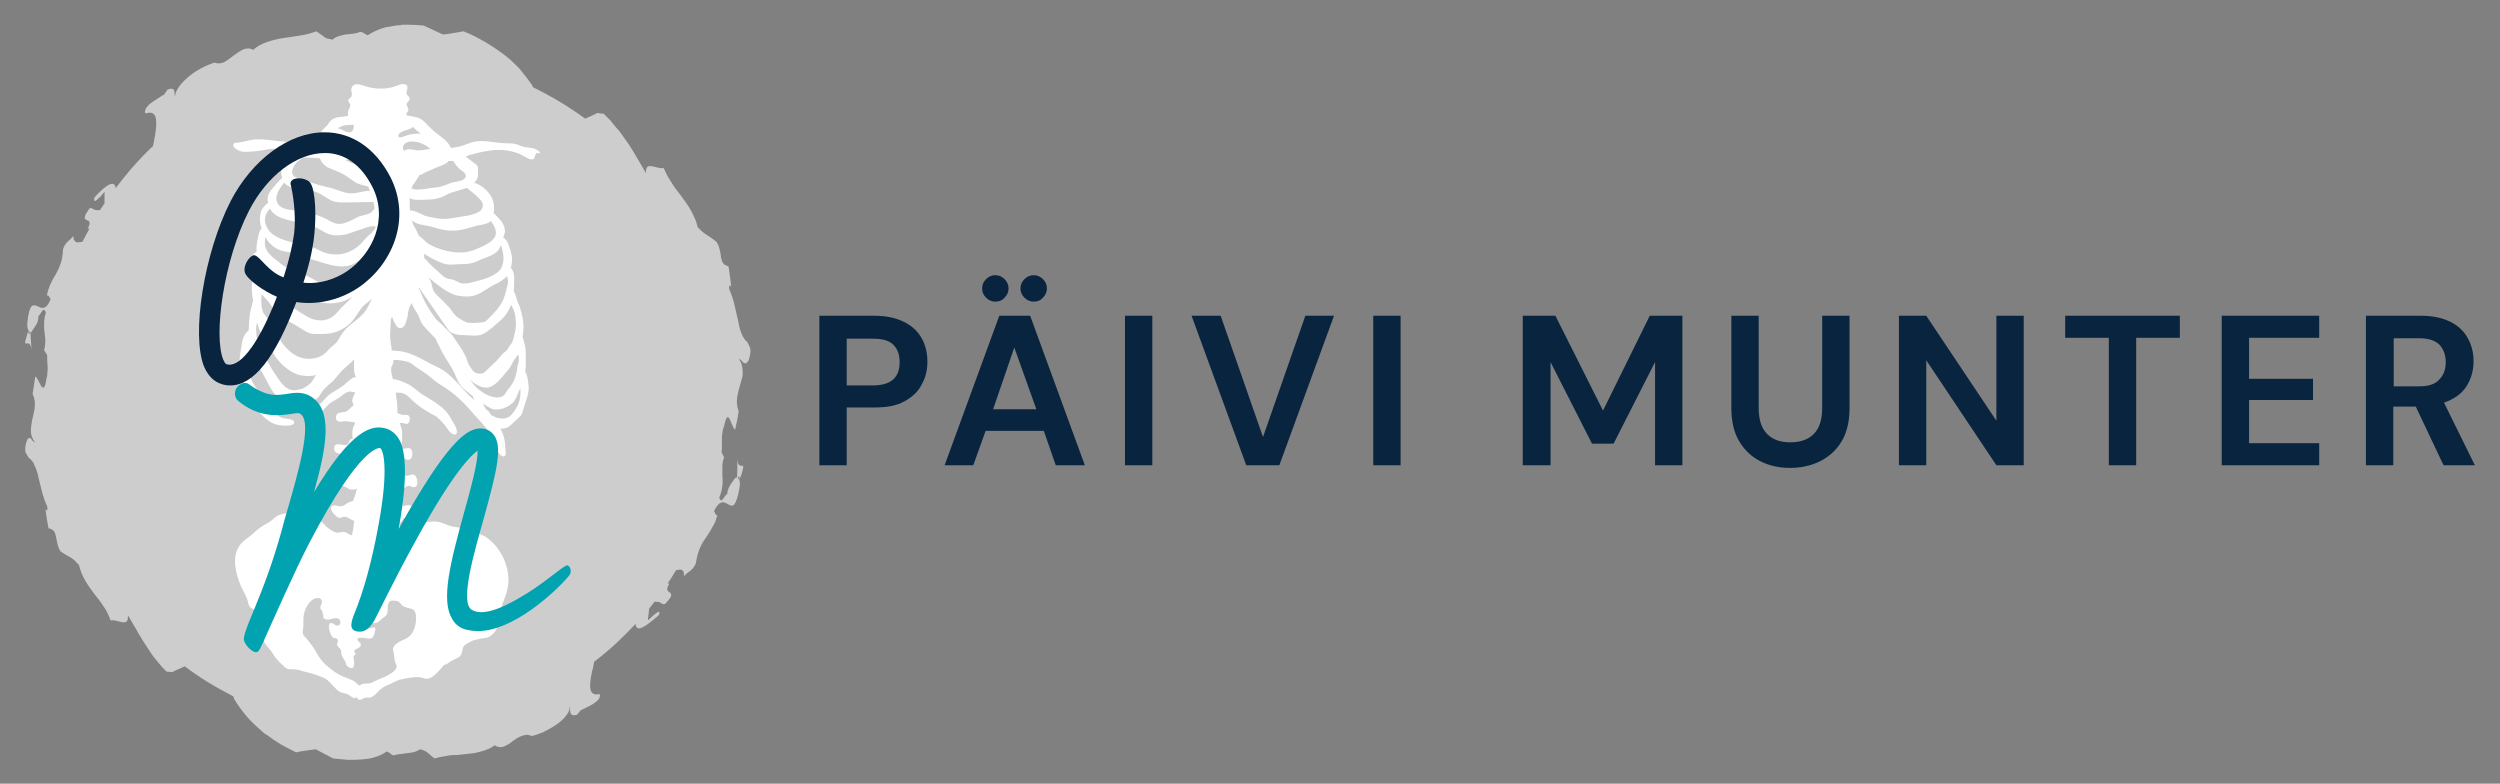
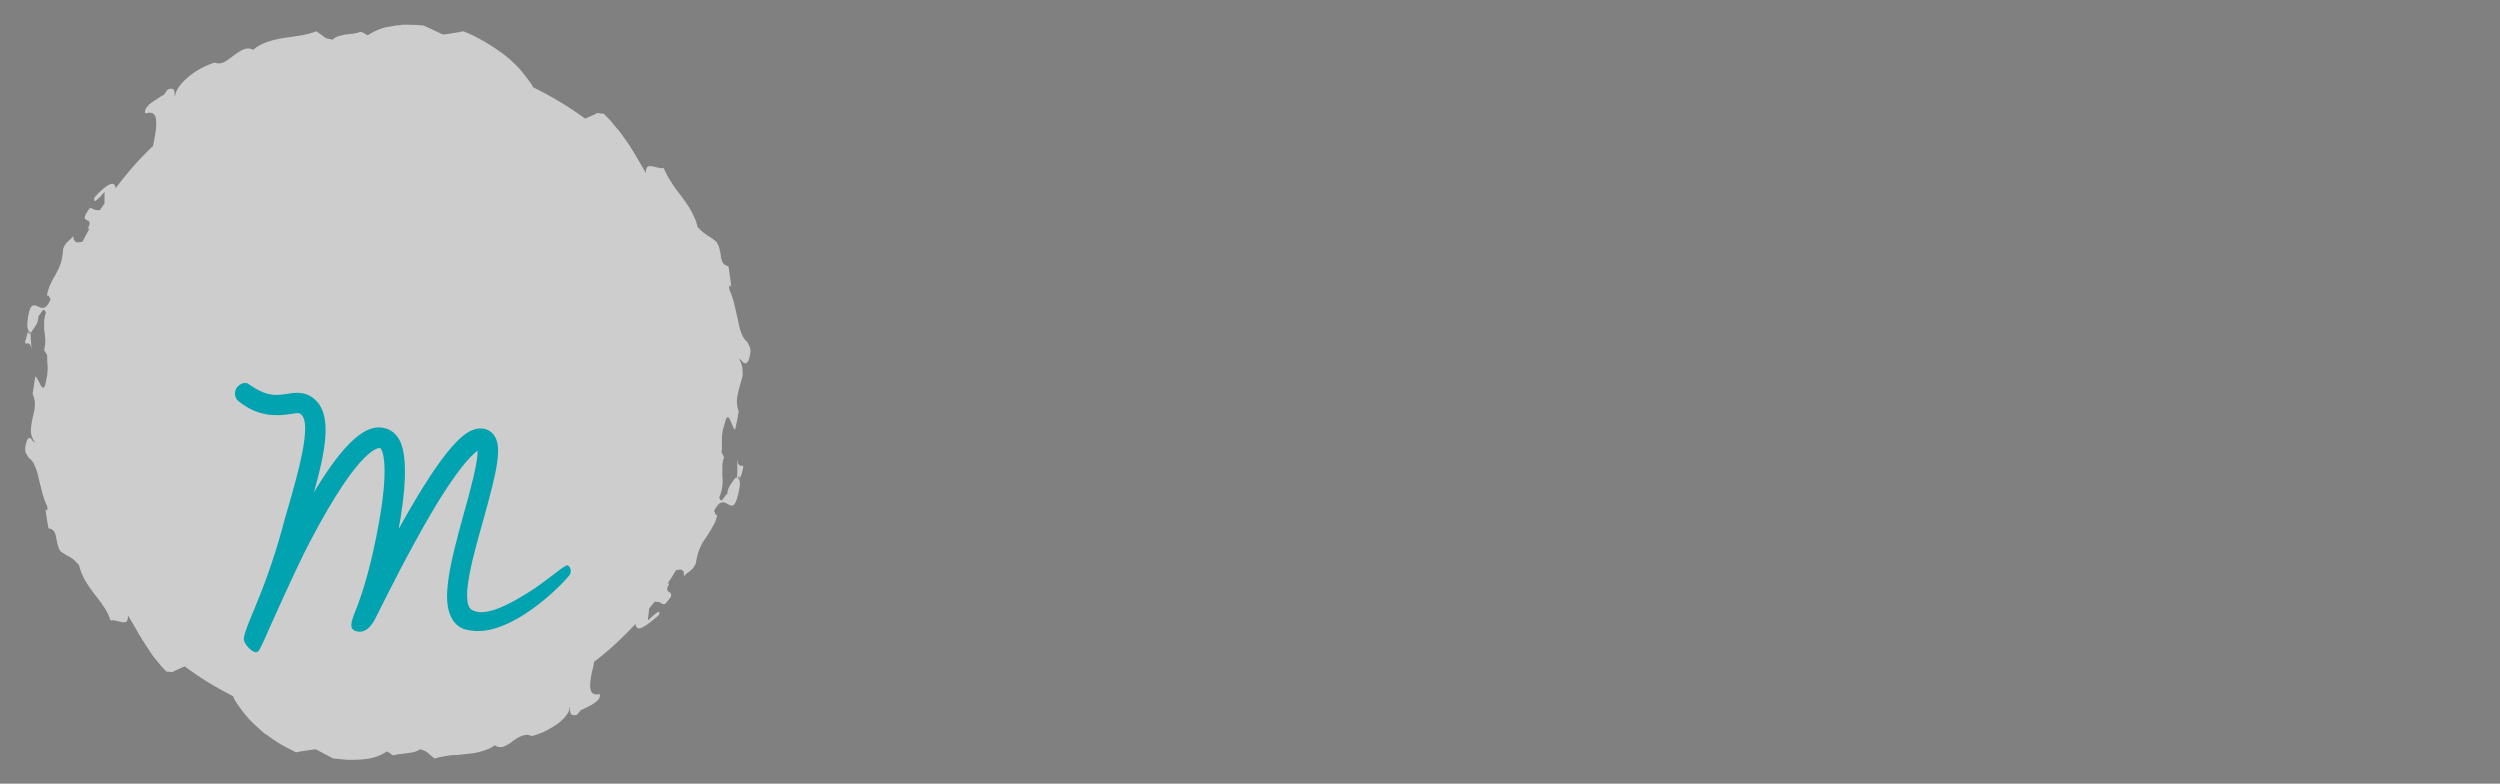
<svg xmlns="http://www.w3.org/2000/svg" version="1.1" id="Layer_1" x="0px" y="0px" viewBox="0 0 566.9 177.7" style="enable-background:new 0 0 566.9 177.7;" xml:space="preserve">
  <rect x="0" y="0" width="566.9" height="177.7" fill="#808080" stroke="none" />
  <style type="text/css">
	.st0{fill:#CDCDCD;}
	.st1{fill:#FFFFFF;}
	.st2{fill:#00A3AF;}
	.st3{fill:#09243E;}
</style>
  <g>
    <path class="st0" d="M169.7,81.8c0.2-0.4,0.3-0.9,0.4-1.4c0.1-0.5,0.1-1,0-1.5l-0.6-1.3c-1.2-0.9-1.8-2.9-2.2-5.2   c-0.3-1.1-0.5-2.3-0.8-3.5c-0.3-1.2-0.7-2.3-1.1-3.2c-0.2-0.9,0.1-1.3,0.4-0.6c-0.1-1.5-0.4-3.1-0.6-4.7c-1.2-0.3-1.5-1-1.7-2   c-0.1-0.5-0.1-1.1-0.3-1.7c-0.1-0.6-0.3-1.2-0.7-1.8c-1.5-1.4-2.6-1.5-4.3-3.4c-0.2-0.8-0.4-1.5-0.7-2.1c-0.3-0.7-0.6-1.3-0.9-1.8   c-0.6-1.1-1.4-2.1-2.1-3.1c-0.7-1-1.5-1.9-2.1-2.9c-0.3-0.5-0.7-1.1-1-1.6c-0.3-0.6-0.6-1.2-0.9-1.9c-0.4,0.1-0.9,0-1.4-0.1   c-0.5-0.1-1-0.3-1.4-0.3c-0.8-0.1-1.3,0.1-1.2,1.6c-0.7-1.2-1.4-2.4-2.1-3.6c-0.7-1.2-1.4-2.4-2.2-3.5l-1.2-1.7   c-0.4-0.6-0.8-1.1-1.3-1.6c-0.4-0.5-0.9-1.1-1.3-1.6c-0.5-0.5-1-1-1.5-1.5c-0.5,0-0.9-0.1-1.4-0.2c-0.7,0.4-1.7,0.8-2.8,1.3   c-3.7-2.7-7.7-5.1-11.8-7.1c-0.1-0.2-0.2-0.4-0.3-0.6c-0.8-1.1-1.7-2.3-2.7-3.5c-0.5-0.6-1.1-1.1-1.7-1.7c-0.3-0.3-0.6-0.6-0.9-0.8   c-0.3-0.3-0.6-0.5-1-0.8c-0.7-0.5-1.3-1-2.1-1.5c-0.7-0.5-1.5-0.9-2.2-1.4c-0.8-0.4-1.6-0.9-2.4-1.3c-0.8-0.4-1.7-0.8-2.5-1.1   c-0.7,0.1-1.5,0.3-2.3,0.4c-0.8,0.1-1.6,0.3-2.4,0.3c-1.4-0.7-2.9-1.3-4.3-2c-1.1-0.1-2.3-0.2-3.5-0.2c-0.3,0-0.6,0-0.9,0   c-0.3,0-0.6,0-0.9,0.1c-0.6,0-1.2,0.1-1.7,0.2c-0.6,0.1-1.1,0.2-1.7,0.3c-0.5,0.1-1,0.3-1.5,0.5c-1,0.4-1.8,0.8-2.5,1.3   c-0.8-0.3-0.8-0.6-1.7-0.8c-0.8,0.4-2,0.5-3.2,0.6c-1.2,0.2-2.4,0.5-3.1,1.2c-0.5-0.1-0.9-0.2-1.3-0.3c-0.3-0.1-0.6-0.3-0.8-0.5   c-0.5-0.3-0.9-0.7-1.6-1.1c-2.2,0.9-4.7,1.1-7.3,1.5c-1.3,0.2-2.6,0.5-3.8,0.9c-1.2,0.4-2.3,1-3.2,1.8c-0.7-0.4-1.5-0.4-2.2-0.1   c-0.7,0.3-1.4,0.8-2.1,1.3c-0.7,0.5-1.4,1.1-2.1,1.5c-0.7,0.4-1.5,0.5-2.4,0.2c-2.4,0.8-4.7,2.1-6.3,3.6c-1.6,1.4-2.6,3-2.6,4.1   c-0.3-0.4,0.4-2.4-1.7-1.6c-0.2,0.4-0.8,1-0.7,1.1c-0.2,0.1-1.1,0.6-2.1,1.3c-0.5,0.3-1,0.7-1.4,1c-0.4,0.4-0.7,0.8-0.8,1.1   c-0.2,0.6-0.2,0.8,0.1,0.9c2.5-0.8,2.6,1.6,2.1,4.7c-0.1,0.8-0.3,1.7-0.5,2.7c-1.7,1.6-3.3,3.3-4.8,5c-1.3,1.5-2.5,3-3.7,4.6   c0-0.3,0-0.5-0.2-0.7c-0.3-0.6-1.2-0.3-2.1,0.4c-0.9,0.7-1.9,1.7-2.5,2.4c-0.2,1,0.2,0.9,0.7,0.4c0.5-0.4,1.2-1.2,1.6-1.7   c0,0.9,0,1.7,0,2.6c-0.3,0.5-0.7,1-1,1.5c-0.2,0.1-0.4,0.1-0.5,0c-0.9,0.4-1.6-1.2-2.2,0.1c-1.2,1.7-0.8,2-0.3,2.2   c0.5,0.2,1,0.4,0.2,1.9c0.1,0,0.3,0,0.4,0c-0.5,1-1.1,2-1.6,3c-0.2,0.1-0.4,0.1-0.6,0.1c-0.7,0.2-1.4,0-1.5-1.4   c-0.7,1.1-1.8,1.3-2.3,3c-0.1,2.6-0.8,4.1-1.6,5.6c-0.9,1.5-1.7,2.9-2.1,5c0.4-0.5,0.6,0.5,0.9,0.7c-1.1,2.8-2.2,2-3.1,1.6   c-0.9-0.4-1.8-0.5-2.2,3.8c-0.1,1.1,0.2,1.9,0.6,2.1c-0.1,0.4-0.3,0.8-0.4-0.3c-0.4,1.4-0.6,2.1-0.7,2.5c0,0.4,0.1,0.4,0.3,0.4   c0.3-0.1,0.9-0.3,1.2,1.4c-0.2-1.3-0.2-2.7-0.3-4c0.1,0,0.2,0,0.3-0.1c0.5-1,1.6-1.8,1.5-3.6c0.2,0.1,0.5-0.6,0.8-1   c0.3-0.4,0.6-0.6,0.9,0.3c-0.3,0.9-0.4,1.7-0.4,2.4c0,0.4,0,0.7,0,1.1c0,0.3,0.1,0.7,0.1,1c0.2,1.3,0.3,2.5-0.1,4l0.7,1.1   c0,0.3,0,0.7,0,1.1c0,0.4,0.1,1,0.1,1.5c0,0.2,0,0.4,0,0.6c0,0.5-0.1,1-0.1,1.5c-0.1,0.3-0.1,0.6-0.2,0.8c-0.3,2.2-0.7,2.2-1.2,1.5   c-0.4-0.7-0.9-2-1.3-2.1l-0.6,3.9c1,2.2,0.3,4.1-0.1,5.9C7.2,95.9,7,96.8,7,97.7c0,0.9,0.3,1.8,1,2.7L7.4,100c-0.5-1-1-0.8-1.3-0.1   c-0.3,0.7-0.5,1.9-0.3,2.7l0.7,1.2c0.6,0.4,1.1,1,1.4,1.9c0.4,0.8,0.7,1.8,0.9,2.9c0.1,0.3,0.1,0.5,0.2,0.8   c0.1,0.3,0.1,0.5,0.2,0.8c0.1,0.5,0.3,1.1,0.4,1.6c0.2,0.5,0.3,1.1,0.5,1.6c0.2,0.5,0.4,1,0.6,1.4c0.2,0.8-0.1,1.3-0.4,0.6   c0.1,0.7,0.2,1.5,0.3,2.2l0.4,2.2c1.2,0.2,1.5,0.9,1.7,1.9c0.2,0.9,0.3,2.2,1,3.3c0.8,0.6,1.4,0.9,2.1,1.3c0.3,0.2,0.7,0.4,1,0.7   c0.2,0.1,0.3,0.3,0.5,0.5c0.2,0.2,0.4,0.4,0.6,0.6c0.7,2.9,2.2,4.8,3.5,6.6c0.7,0.9,1.4,1.7,2,2.7c0.7,0.9,1.2,2,1.7,3.3   c0.9-0.2,1.9,0.3,2.7,0.4c0.8,0.1,1.3-0.1,1.2-1.6c0.7,1.1,1.3,2.3,2,3.4c0.3,0.6,0.6,1.1,1,1.7c0.3,0.6,0.7,1.1,1,1.6   c0.7,1.1,1.4,2.2,2.2,3.2c0.8,1,1.6,2,2.6,2.9c0.4,0,0.9,0.1,1.3,0.1c0.7-0.4,1.7-0.8,2.8-1.3c3.4,2.6,7.1,4.8,11,6.8   c0.1,0.2,0.1,0.4,0.2,0.6c0.7,1.2,1.5,2.3,2.4,3.4c0.9,1.2,2,2.2,3.2,3.3c0.3,0.3,0.6,0.5,0.9,0.8c0.3,0.3,0.6,0.5,1,0.7   c0.7,0.5,1.3,1,2,1.4c0.7,0.5,1.4,0.9,2.2,1.3c0.8,0.4,1.5,0.8,2.3,1.2c1.4-0.3,2.9-0.5,4.5-0.7c1.3,0.7,2.6,1.4,4,2.1   c1.1,0.1,2.2,0.2,3.3,0.3c1.1,0,2.2,0,3.3-0.1c0.5-0.1,1.1-0.1,1.6-0.2c0.5-0.1,1-0.2,1.5-0.4c0.9-0.3,1.7-0.7,2.4-1.2   c0.8,0.3,0.8,0.6,1.5,0.9c0.8-0.3,1.9-0.3,3-0.5c1.1-0.1,2.3-0.3,3-0.9c1.9,0.4,2.1,1.3,3.4,2.1c0.5-0.2,1.1-0.3,1.6-0.4   c0.6-0.1,1.1-0.2,1.7-0.3c0.6-0.1,1.2-0.1,1.8-0.1c0.6-0.1,1.2-0.1,1.8-0.2c0.6-0.1,1.2-0.1,1.8-0.2c0.6-0.1,1.2-0.2,1.8-0.4   c1.1-0.3,2.2-0.7,3.1-1.4c0.7,0.5,1.4,0.5,2,0.3c0.3-0.1,0.7-0.3,1-0.5c0.3-0.2,0.7-0.4,1-0.7c0.7-0.5,1.4-1,2.1-1.2   c0.7-0.3,1.4-0.4,2.2,0c0.6-0.1,1.2-0.3,1.7-0.5c0.6-0.2,1.1-0.4,1.6-0.7c1-0.5,2-1.1,2.8-1.7c0.8-0.6,1.5-1.3,1.9-1.9   c0.5-0.6,0.7-1.3,0.7-1.8c0.3,0.4-0.5,2.3,1.6,1.8c0.3-0.3,0.8-0.9,0.8-1c0.3-0.2,3.7-1.5,4.3-2.8c0.2-0.5,0.2-0.8,0-0.9   c-2.5,0.5-2.3-1.9-1.7-4.9c0.2-0.7,0.4-1.5,0.5-2.3c0-0.1,0-0.2,0.1-0.2c1.7-1.3,3.4-2.7,5-4.2c1.5-1.4,3-2.9,4.4-4.4   c-0.1,0.3-0.1,0.5,0.1,0.7c0.2,0.7,1.1,0.4,2.2-0.3c1-0.7,2.2-1.7,2.9-2.3c0.7-1.9-1.5,0.3-2.5,1.2c0.1-0.9,0.2-1.8,0.3-2.7   c0.4-0.5,0.8-1,1.2-1.5c0.2-0.1,0.4-0.1,0.5,0c0.9-0.3,1.5,1.3,2.3,0c0.4-0.4,0.6-0.7,0.8-1c0.2-0.3,0.2-0.5,0.2-0.6   c0-0.3-0.2-0.5-0.4-0.6c-0.4-0.3-0.9-0.5,0-2c-0.1,0-0.2,0-0.4,0c0.7-1,1.3-2,1.9-3c0.2,0,0.4-0.1,0.5-0.1c0.8-0.1,1.4,0,1.3,1.5   c0.8-1.1,2-1.2,2.7-3c0.4-2.7,1.2-4.3,2.3-5.8c0.5-0.8,1-1.5,1.4-2.3c0.2-0.4,0.5-0.8,0.7-1.3c0.2-0.5,0.3-1,0.5-1.6   c-0.4,0.5-0.5-0.5-0.8-0.8c1.4-2.8,2.4-2,3.3-1.5c0.5,0.3,0.9,0.4,1.3,0c0.4-0.5,0.8-1.6,1.2-3.8c0.2-1.2,0-2-0.4-2.2   c0.2-0.4,0.4-0.8,0.4,0.3c0.3-0.7,0.5-1.3,0.6-1.7c0.1-0.4,0.2-0.7,0.2-0.9c0.1-0.4,0-0.5-0.2-0.5c-0.3,0-1,0.3-1.1-1.6l0,2.3   c0,0.7,0,1.4-0.1,2c-0.1,0-0.2,0-0.4,0.1c-0.6,1-1.7,1.9-1.8,3.7c-0.5-0.2-1.3,2.6-1.8,0.7c0.4-0.9,0.6-1.8,0.7-2.6   c0.1-0.8,0.1-1.5,0-2.2c0-0.7,0-1.4,0-2.1c0-0.7,0.1-1.4,0.4-2.2l-0.6-1.2c0.1-0.3,0.1-0.7,0.1-1.2c0-0.5,0-1,0-1.6   c0-0.2,0-0.4,0-0.6c0.1-0.5,0.1-1.1,0.2-1.6c0.1-0.3,0.2-0.6,0.3-0.9c0.5-2.4,0.9-2.3,1.3-1.5c0.4,0.8,0.8,2.2,1.2,2.3   c0.3-1.3,0.6-2.7,0.8-4.1c-0.9-2.4-0.1-4.3,0.4-6.3c0.1-0.5,0.3-0.9,0.4-1.4c0.1-0.2,0.1-0.5,0.1-0.7c0-0.2,0-0.5,0-0.7   c0-1-0.2-1.9-0.9-2.9l0.6,0.4C168.8,82.7,169.3,82.5,169.7,81.8z" />
-     <path class="st1" d="M122.1,34.2c-0.7-0.6-1.8-0.7-2.7-0.8c-0.7-0.1-1.4-0.3-2-0.6c-0.9-0.3-1.6-0.3-2.5-0.3c-2.7,0-5.3-1-8-0.2   c-1.2,0.4-2.2,0.9-3.5,1.1c-0.4,0.1-0.8,0.1-1.2,0.1c-0.5-1.4-2-2.3-3.1-3.2c-0.7-0.5-1.3-1.1-1.9-1.7c-0.7-0.7-1.3-1.5-2.4-1.9   c-0.7-0.2-1.6-0.4-2.5-0.5c-0.1-0.2-0.2-0.3-0.1-0.5c0.1-0.3,0.3-0.4,0.4-0.7c0.1-0.5-0.4-0.9-0.4-1.4c0.1-0.5,0.7-0.7,0.7-1.2   c0-0.4-0.5-0.7-0.7-1.1c-0.2-0.8,0.8-1.8-0.4-2.2c-0.9-0.2-1.8,0.4-2.6,0.6c-2,0.6-4.2,0.5-6.2-0.1c-0.7-0.2-1.3-0.5-2-0.5   c-1,0-1.5,0.7-1.3,1.7c0.1,0.4,0.2,0.9-0.1,1.2c-0.2,0.3-0.6,0.4-0.6,0.7c-0.1,0.4,0.3,0.6,0.4,1c0.2,0.6-0.5,1.1-0.5,1.8   c0,0.2,0,0.5,0.1,0.7c-0.1,0-0.2,0.1-0.3,0.1c-1.1,0.3-2.4,0.1-3.4,0.8c-0.5,0.3-0.7,0.8-1,1.2c-0.4,0.5-1,0.9-1.4,1.5   c-0.5,0.9-0.7,2.1-0.8,3.1c0,0.1,0,0.2,0,0.3c0,0-0.1,0-0.1,0c-1.5,0-2.6-0.2-4-0.6c-1.5-0.4-3.2-0.4-4.8-0.6   c-1.8-0.2-3.6-0.5-5.3-0.4c-1.2,0.1-2.4,0.5-3.6,0.7c-0.4,0.1-1.3-0.1-1.4,0.5c-0.2,0.8,1.6,1.6,2.2,1.6c1.3,0.1,3-0.1,4.3-0.3   c2.3-0.5,4.5-0.6,6.7,0.5c0.1,0,0.1,0,0.2,0.1c-0.8,0.5-1.5,1.5-1.9,2.2c-0.7,1-0.8,2.4-0.4,3.5c-0.7,0.4-1.7,1.8-2.1,2.2   c-0.9,1-1.5,2.1-1.1,3.4c0,0,0,0,0,0c-0.7,0.4-1.5,1.5-1.6,1.9c-0.4,1.3-0.3,2.7,0.1,3.9c-0.7,0.8-0.8,2.3-1,3.1   c-0.1,0.6-0.2,1.4-0.1,2.2c-0.4,0.2-0.9,0.6-1.1,1c-0.9,1.4-1.2,3.1-0.5,4.6c0.2,0.4,0.4,0.7,0.6,1.1c-0.2,1.2-0.1,3,0.2,4.5   c-0.2,0.4-0.3,1-0.4,1.4c-0.2,0.7-0.4,1.5-0.4,2.2c-0.1,0.9-0.2,2-0.2,3c-1,0.8-1.5,2.1-1.6,3.3c-0.2,1.2-0.4,2.4-0.5,3.7   c-0.1,1.2,0.2,2.4,0.5,3.5c0.6,2.3,1.6,4.7,3,6.7c1.3,1.9,3.2,4,5.5,4.3c0.6,0.1,3.4,0.4,3.4-0.6c0-0.8-1.6-0.8-2.1-0.9   c-1.5-0.2-2.4-1.4-3.3-2.5c-0.4-0.5-0.7-1.1-1-1.7c-0.6-1-1.5-1.8-2.2-2.7c-1.1-1.5-1.8-3.3-2-5.1c-0.1-0.8,0-1.6,0.2-2.3   c0.1-0.5,0.3-1.3,0.6-1.8c0.7,2.6,2.1,4.9,3.4,7.2c0.8,1.4,1.4,3.2,2.9,4c1.7,0.9,3.2,1.1,5.1,1.1c1,0,2.1,0.1,3-0.4   c1-0.4,1.3-1.3,1.9-2.1c0.7-0.9,1.6-1.5,2.4-2.3c0.7-0.7,1.2-1.5,1.9-2.2c0.9-0.9,1.9-1.7,2.8-2.6c0,1.4-0.2,2.7,0.4,4   c-1.1,0.1-2,1.3-2.8,1.9c-1.2,0.9-2.6,1.5-3.7,2.5c-0.4,0.4-0.7,0.8-1.1,1.2c-0.5,0.5-1.2,0.9-1.7,1.5c-0.4,0.4-0.7,1.2-0.6,1.8   c0.1,0.4,0.3,0.5,0.6,0.3c0.7-0.4,1.2-1,1.8-1.6c0.6-0.6,1.1-1.3,1.8-1.8c0.8-0.5,1.5-0.8,2.3-1.4c0.6-0.5,1.4-1.2,2.3-1.1   c0.4,0.1,0.7,0.2,1,0.2c-0.3,0.5-0.8,1.4-0.7,2c0,0.2,0.2,0.6,0.3,0.9c-0.7,0.4-1.1,1.3-2,1.5c-0.7,0.2-1.8,0-2,1   c-0.2,0.9,0.5,1.4,1.3,1.2c0.9-0.2,1.6,0,2.4,0.1c0.2,0,0.4,0.1,0.6,0.1c0,0.1,0,0.2,0,0.3c-0.1,0.3-0.3,0.5-0.4,0.8   c-0.2,0.5-0.3,1.6-0.1,2.5c-0.3,0.1-0.5,0.2-0.7,0.5c-0.2,0.3-0.2,0.7-0.5,0.9c-0.8,0.4-2.5-0.5-2.9,0.3c-0.3,0.6-0.1,1.4,0.5,1.6   c0.8,0.4,1.6-0.1,2.4,0.3c0.7,0.3,1.5,0.6,2.3,0.4c0,0.1,0,0.2,0,0.4c0,0.9-0.5,1.7-0.8,2.5c0,0.1,0,0.1,0,0.1   c-0.5,0.1-1.1,0.6-1.4,0.8c-0.4,0.3-0.7,1-1.2,1c-0.8,0-1.8-1.3-2.6-0.6c-0.3,0.2-0.5,1.2-0.5,1.6c0.1,0.5,0.5,0.6,1,0.7   c0.6,0.1,1.2,0,1.8,0.2c0.7,0.1,1.2,0.5,1.8,0.8c0.6,0.2,1.2,0.2,1.7-0.1c-0.1,0.9-0.4,1.6-0.7,2.4c-0.1,0.1-0.1,0.3-0.1,0.4   c-0.4,0.1-0.8,0.2-1.2,0.4c-0.5,0.3-0.9,0.7-1.5,0.8c-0.7,0.1-1.9-0.6-2.3,0.2c-0.3,0.8,1.1,2.2,1.7,2.4c0.4,0.1,0.7-0.1,1.1-0.2   c0.4-0.1,0.8,0.1,1.2,0.3c0.4,0.2,0.8,0.5,1.2,0.6c0,0.3,0,0.6-0.1,0.9c-0.1,0.7-0.1,1.7-0.5,2.4c-0.1,0-0.2-0.1-0.3-0.1   c-0.4-0.2-0.7-0.5-1-0.6c-0.6-0.2-1.2,0-1.7,0.1c-0.7,0-1.3-0.4-1.8-0.7c-0.8-0.5-1.3-1.1-2-1.8c-0.6-0.6-1.2-0.8-2-1.1   c-0.8-0.3-1.4-0.7-2.3-0.8c-1.2-0.1-2.3,0-3.5,0c-0.9,0-2.2,0.4-2.8,1c-0.7,0.7-1.4,1.1-2.3,1.6c-1,0.6-1.8,1.2-2.6,2   c-1,0.9-2.2,1.5-3,2.6c-1.9,2.7-1,6.2,0.1,9c0.4,1,1,1.9,1.4,2.9c0.3,0.6,0.3,1.3,0.6,1.9c0.2,0.4,0.8,0.7,1.2,0.9   c0.6,0.3,1.2,0.4,1.6,1.1c0.9,1.5,0.8,2.6,0.4,4.3c-0.2,0.9-0.1,1.4,0.4,2.2c0.5,0.8,1.2,1.4,1.7,2.2c0.3,0.5,0.6,1,1,1.4   c0.4,0.5,0.8,0.9,1.3,1.3c0.3,0.3,0.6,0.7,1,0.8c0.7,0.3,1.4,0.1,2.1,0.2c0.6,0.1,1.2,0.3,1.8,0.5c1.5,0.3,3,0.8,4.4,1.4   c1.1,0.5,1.6,1.3,2.5,2.2c0.4,0.4,0.8,0.8,1.2,1c0.6,0.3,1.3,0.3,1.9,0.6c0.5,0.3,1.3,1.2,1.9,0.6c0.3,0.3,0.2,0.6,0.7,0.6   c0.4,0,0.8-0.4,1.2-0.5c0.3,0,0.7,0,1,0c1.1-0.2,1.7-1.2,2.5-1.9c0.6-0.5,1.4-0.9,2.2-1.2c0.8-0.4,1.5-0.8,2.3-1   c0.9-0.2,1.8-0.4,2.7-0.5c0.8-0.1,1.6-0.1,2.3,0.1c0.9,0.3,1.4,0.3,2.2-0.2c0.7-0.5,1.4-1.2,2-1.9c0.3-0.3,0.5-0.8,1-0.9   c0.5-0.1,0.9-0.6,1.3-0.8c0.5-0.3,1.1-0.5,1.6-0.8c0.7-0.4,0.9-1.1,1-1.9c0.1-0.9,0.9-1.2,1.6-1.6c0.8-0.5,1.7-0.6,2.6-0.8   c0.6-0.1,1.3-0.1,1.8-0.4c0.6-0.3,1.3-1,1.6-1.6c0.5-0.8,0.4-1.7,0.4-2.6c0-0.8,0.5-1.4,0.7-2.2c0.2-0.7,0.4-1.3,0.7-2   c0.6-1.4,1-3,1-4.5c0-3.6-1.9-7.4-4.8-9.5c-1.2-0.9-2.7-1.2-4.1-1.6c-1.1-0.3-2-0.8-3.1-0.9c-1.1-0.1-2.2-0.6-3.2-1   c-1.5-0.5-3.7-0.2-5.1,0.5c-1.4,0.6-2.6,1.6-4,2.3c0,0,0-0.1,0-0.1c-0.2-0.7-0.6-1.9-0.3-2.6c0.2-0.3,0.6-0.5,0.7-0.9   c0-0.1,0-0.1,0.1-0.2c0,0,0.1,0,0.1,0c0.7,0,0.7-0.2,1.1-0.6c0.2-0.2,0.6-0.4,0.8-0.7c0.4-0.5,0.1-1.4-0.5-1.6   c-0.6-0.2-1.1,0.1-1.7,0.2c0-0.4,0-0.8-0.1-1.2c-0.1-0.6-0.3-1.1-0.5-1.6c-0.1-0.4-0.1-0.9-0.1-1.3c0.1,0,0.2,0,0.4,0   c0.3,0,0.7-0.1,1-0.2c0.1-0.1,0.3-0.3,0.4-0.3c0.6-0.2,1.1,0.5,1.7,0.2c0.9-0.3,0.5-1.8,0.2-2.4c-0.7-0.9-1.5,0-2.3-0.1   c-0.2,0-0.4-0.1-0.6-0.1c0.1-0.8,0.1-1.6-0.5-2.3c-0.3-0.4-0.9-0.7-1-1.2c0,0,0,0,0,0c0.4-0.1,0.8-0.4,1.4-0.4   c0.4,0,0.5,0.1,0.9,0.3c1.2,0.4,1.5-1.1,1.2-2c-0.4-0.8-0.8-0.6-1.5-0.5c-0.5,0.1-1,0.1-1.4,0c0.2-0.4,0.5-0.7,0.6-1.2   c0.2-0.9,0.1-2.2,0-3.1c-0.1-0.5-0.3-1-0.5-1.5c0.2,0,0.4,0,0.6,0c0.7,0.1,1.2,0.6,1.6-0.3c0.2-0.4,0.2-1.2-0.2-1.4   c-0.2-0.2-0.7-0.1-1-0.1c-0.5,0-1-0.2-1.5-0.5c0.1-1.4-0.1-2.6-0.3-4c0-0.2,0-0.4-0.1-0.6c0.6,0.1,1.2,0,1.7,0.2   c0.9,0.3,1.5,1,2.1,1.6c0.9,0.8,1.9,1.6,2.9,2.2c0.5,0.3,1,0.6,1.5,0.9c0.4,0.2,0.9,0.4,1.2,0.7c0.8,0.7,1.6,1.5,2.2,2.4   c0.3,0.4,0.6,0.9,1,1.2c0.3,0.3,1.2,0.6,1.3-0.1c0.1-1.1-0.8-2.2-1.3-3.1c-0.6-1.2-1.5-2.2-2.6-3c-1.2-1-2.6-1.7-4-2.6   c-0.5-0.3-0.9-0.7-1.4-1.1c-0.7-0.5-1.4-1.1-2.2-1.4c-0.6-0.3-2.1-0.9-3-0.9c-0.2-0.9-0.6-2.1-0.3-2.9c0.2-0.4,0.3-0.5,0.4-0.9   c0-0.2,0-0.4,0-0.6c1.1,0,2.5,0.2,3.4,0.5c0.6,0.2,1.2,0.7,1.7,1.1c0.8,0.5,1.6,1.1,2.4,1.6c1,0.7,1.8,1.6,2.8,2.2   c0.9,0.6,1.8,1.1,2.7,1.8c2,1.5,3.8,3.4,5.4,5.3c1.2,1.4,2.6,2.6,3.4,4.2c0.5,1,0.9,2,1.3,3c0.3,0.7,0.6,1.3,1.1,1.8   c0.2,0.2,0.4,0.3,0.6,0.4c1,0.1,0.6-1.3,0.6-1.8c0-0.7-0.1-1.4-0.2-2c-0.2-0.9-0.5-1.7-0.9-2.5c0.4,0,0.9,0,1.4-0.2   c0.3-0.1,0.5-0.3,0.8-0.5c0.5-0.4,0.9-0.9,1.4-1.3c0.4-0.4,0.9-0.8,1.2-1.3c0.2-0.4,0.3-0.8,0.4-1.2c0.5-1.8,1.5-3.7,1.1-5.7   c-0.1-0.8-0.2-2-0.7-2.7c0.2-1.5,0.1-3,0.1-4.5c0-0.8-0.1-1.5-0.4-2.3c-0.1-0.3-0.1-0.8-0.3-1.1c0.1-0.5,0.1-1.1,0.2-1.7   c0.1-1.7-0.3-3.4-0.8-5c-0.2-0.5-0.4-1-0.6-1.5c-0.2-0.6-0.4-1.5-0.8-2.2c0.1-1,0.1-2,0.1-3c0-0.6-0.2-1.8-0.8-2.3   c0.1-0.2,0.2-0.5,0.2-0.7c0.3-1.5,0-2.6-0.5-4c-0.2-0.7-0.6-1.7-1.4-2.1c0.2-0.5,0.4-1,0.4-1.5c0-1-0.6-2.1-1.3-2.8   c-0.3-0.3-0.8-0.9-1.3-1.3c0.3-1.1,0.1-2.5-0.4-3.5c-0.8-1.6-2.3-2.8-4-3.4c0.9-0.6,0.9-1.5,0.9-2.5c0-1.1,0.1-1.2-0.7-1.8   c-0.7-0.5-1.4-1.1-2.1-1.6c0.3-0.1,0.5-0.2,0.8-0.3c1.6-0.5,3.4-0.9,5-1.1c2.3-0.3,4.8,0,6.8,1c0.7,0.3,1.3,0.8,2,1   c1.3,0.3,0.9-0.7,1.4-1.4C122.1,34.8,122.9,34.9,122.1,34.2z M104.3,38.4c0.5,0.4,1.5,0.9,1.3,1.7c-0.3,1-2.3,1.1-3.1,1.3   c-1.2,0.4-2.4,1-3.6,1.1c-1.5,0.1-3,0.5-4.4,0.5c-0.4,0-0.8-0.2-1.2-0.2c0.1-0.4,0.3-0.9,0.6-1.2c0.4-0.6,0.9-1.3,1.2-1.9   c0,0,0,0,0.1,0c0.5-0.1,1.1-0.6,1.7-0.8c0.6-0.3,1.2-0.5,1.8-0.8c0.8-0.4,1.8-0.6,2.5-1.1c0.2-0.1,0.4-0.3,0.5-0.5   c0.1,0,0.3,0,0.4,0c0.2,0,0.5,0,0.7,0C103.1,37.2,103.9,38,104.3,38.4z M59.3,66.7c0.6,0.7,1.2,1.2,1.7,1.9   c0.4,0.6,0.8,1.2,1.3,1.7c0.9,1,1.9,2.1,3.2,2.6c1.2,0.6,2.3,1.3,3.4,2c0.7,0.4,1.1,0.7,2,0.8c1,0.1,2.1,0,3.1,0   c2.2-0.1,4.5-1.3,5.9-2.9c1-1.2,1.7-2.8,2.9-3.8c0.5-0.4,1.1-0.8,1.6-1.3c0.1-0.1,0.1-0.1,0.1-0.2c-0.7,1.2-1.2,2.7-2.2,3.7   c-1.1,1.2-2.5,2.1-3.7,3.2c-0.8,0.8-1.3,1.7-1.9,2.7c-0.6,1-1.5,1.4-2.2,2.2c-0.7,0.8-1.5,1.5-2.6,1.8c-2.1,0.6-4.1,0.2-5.9-1.2   c-1.9-1.6-2.8-3.2-3.8-5.4c-0.6-1.4-1.7-2.3-2.5-3.6C59.2,69.7,59.2,68.3,59.3,66.7z M74.7,31.6c0.5-0.1,1-0.2,1.4-0.2   c0.7-0.1,1.5,0,2.2,0c0.1,0.3,0,0.8,0.1,1.1c0.2,0.4,0.6,0.5,1,0.7c0.5,0.3,0.8,0.7,1.1,1.1c-1.4-0.1-2.7-0.5-4-0.8   c-0.5-0.1-1-0.2-1.5-0.2C74.7,32.7,74.6,32.2,74.7,31.6z M78.6,36.2c0.7,0,1.3-0.1,2,0.2c0.7,0.3,1.1,0.9,1.8,1.3   c0.3,0.2,0.7,0.2,1,0.2c-0.1,0.2-0.1,0.4-0.2,0.6c-0.2-0.2-0.4-0.3-0.7-0.4c-1.4-0.6-2.8-1.1-4.2-1.8   C78.4,36.2,78.5,36.2,78.6,36.2z M97.6,33.7c-0.9,0.2-1.8,0.4-2.8,0.4c-0.8,0-2-0.5-2.8-0.1c-0.1,0.1-0.2,0.1-0.3,0.2   c-0.3-0.3-0.4-0.6-0.3-1c0.2-0.7,1.1-1.1,1.7-1.1c1-0.1,2.2,0.2,3.1,0.7C96.4,32.9,97,33.3,97.6,33.7z M95.4,30.3   c-0.2,0-0.4,0-0.6,0c-1.1,0-2.1,0.2-3.1,0.6c-0.5,0.2-1.7,0.6-1.3-0.4c0.2-0.5,1.2-0.8,1.7-1c0.4-0.1,1.1-0.3,1.5-0.7   c0.2,0.2,0.5,0.4,0.7,0.6C94.7,29.8,95.1,30,95.4,30.3z M80.2,28.3c0,0.2,0,0.3,0,0.5c-0.1,1.4-1.1,1.4-2.1,0.9   c-0.5-0.3-1-0.5-1.5-0.6c0,0,0.1,0,0.1-0.1C77.9,28.3,78.9,28.3,80.2,28.3z M72.5,35.9c0.4,0.9,1,1.6,1.7,2c1.3,0.6,2.6,1,3.8,1.7   c1.1,0.6,2,1.5,3.1,2c0.8,0.3,1.6,0.5,2.4,0.7c0.1,0.3,0.3,0.7,0.4,1c-1.1-0.1-2.4,0.4-3.5,0.5c-1.6,0.2-2.7-0.3-4.2-0.8   c-1.6-0.6-3.4-0.8-5-1.4c-1.4-0.5-2.7-0.9-4.1-1.4c-1.6-0.6-0.6-2.7,0.3-3.5c0.5-0.4,1.1-0.7,1.2-1C70.1,35.7,71.3,35.8,72.5,35.9z    M63.9,42.1c0.1-0.1,0.3-0.4,0.5-0.7c0.1,0.1,0.2,0.2,0.3,0.3c2.2,1.8,5.1,0.9,7.4,2c1.1,0.5,2,1.3,3.1,1.8   c1.2,0.5,2.6,0.4,3.9,0.4c1.8,0,3.5-0.1,5.3-0.1c0.1,0,0.2,0,0.3,0c0.1,0.3,0.1,0.7,0.2,1c0,0.2,0,0.4,0,0.6   c-0.3,0.2-0.5,0.7-0.9,0.9c-0.7,0.4-1.7,0.5-2.4,0.7c-1.9,0.8-3.8,2.4-6,1.5c-1.1-0.5-2-1.1-3.1-1.5c-1.3-0.4-2.4-1-3.7-1.2   c-1.8-0.2-5.6,0.2-6.1-2.4C62.5,44.3,63.2,43.1,63.9,42.1z M61.2,47.3c0.8,1.4,2,2,3.8,2.5c1.8,0.6,3.8,0.7,5.6,1.3   c1.5,0.5,2.6,1.5,4,2c1.2,0.4,2.4,0.3,3.6,0.1c1.1-0.2,2-0.7,3.1-1c1.1-0.3,2.2-0.9,3.3-0.9c0.2,0,0.4,0,0.5,0c0,0.2,0,0.3,0,0.5   c-0.3,0.3-0.6,0.7-0.9,1.1c-0.9,0.6-2,2-2.5,2.5c-0.9,0.9-2.2,1.7-3.4,2c-1.3,0.4-3,0.4-4.3,0c-1.2-0.3-2.2-1.1-3.4-1.4   C67.8,55,64.2,55,61.7,53c-0.9-0.7-1.5-1.8-1.6-2.9C60,48.9,60.5,48.1,61.2,47.3z M62.3,56.1c1.5,1.1,3.3,0.9,5,1.5   c1.8,0.6,3.5,1.3,5.3,1.8c3.1,1,6.5,1.9,9.1-0.6c1.1-1,2.1-2.2,3.2-3.3c0.3-0.3,0.6-0.5,0.9-0.7c0,0,0,0,0,0c0,0.4-0.1,0.9-0.1,1.3   c0,0.3,0,0.7,0,1c-0.6-0.2-1.1,0.8-1.6,1.4c-0.9,1-1.7,2.1-2.6,3.1c-0.9,0.8-1.8,1-2.9,1.3c-1.1,0.3-1.6,1.4-2.7,1.6   c-3.2,0.6-5.3-1.9-8.1-2.7c-1.5-0.5-2.7-0.9-4-1.9c-0.9-0.8-1.9-1.4-2.7-2.3c-0.5-0.6-0.9-1.2-1-2c-0.1-0.6,0-1.3,0.1-1.9   C60.6,54.7,61.4,55.5,62.3,56.1z M58.5,59.3c1.2,2.4,3.3,3.6,5.7,4.4c3.1,1,5.2,4,8.3,4.8c2.7,0.7,5.3,0.1,7.5-1.2   c-0.7,0.6-1.3,1.3-2,1.9c-0.8,0.7-1.4,1.6-2.2,2.3c-1.8,1.6-4.4,1.4-6.3,0.2c-1.7-1-3.5-2.2-5.1-3.5c-1.8-1.5-3.9-3.1-5.2-5.1   c-0.6-0.9-1-1.9-1-3c0-0.4,0.1-0.7,0.2-1.1C58.5,59.1,58.5,59.2,58.5,59.3z M70.3,87c-0.9,0.8-1.6,1.2-2.8,1.4   c-1,0.2-1.7,0.1-2.6-0.5c-1-0.7-1.7-1.9-2.4-2.9c-1.2-1.7-2.1-3.6-3.1-5.5c-0.4-0.9-0.8-1.8-1.1-2.7c-0.2-0.7-0.2-1.3-0.2-2   c-0.1-0.6,0.1-1.1,0.2-1.7c0.2,0.8,0.5,1.7,0.9,2.5c0.9,1.6,2,3.1,2.9,4.7c1.1,2,3.8,4.4,6.1,4.8c1.1,0.2,2.4,0.3,3.5-0.1   C71.2,85.6,71,86.4,70.3,87z M91.5,137.5c0.4,0.2,0.8,0.3,1.2,0.4c0.4,0.1,0.8,0.2,1.1,0.4c0.6,0.5,0.6,2,0.5,2.7   c-0.1,1-0.5,2.3-1.3,3.1c-0.6,0.7-1.2,0.8-2,1.2c-0.6,0.3-1.5,0.8-1.8,1.5c-0.2,0.4,0,1,0.1,1.4c0.1,0.5,0.1,1.1,0.2,1.6   c0.1,0.6,0.7,1.2,0.3,1.8c-0.5,0.9-1.8,1.5-2.6,1.9c-0.6,0.3-1.3,0.5-1.9,0.8c-0.4,0.2-0.9,0.5-1.3,0.6c-0.8,0.2-2-0.1-2.4,0.6   c-0.6-0.3-1-0.9-1.6-1.2c-0.7-0.3-1.5-0.6-2.2-0.9c-1.5-0.6-3-1.8-4.2-2.9c-1.3-1.2-1.9-2.9-3-4.3c-0.3-0.4-0.7-0.9-1-1.3   c-0.3-0.4-0.7-0.6-0.9-1.1c-0.1-0.5,0-1.2,0.1-1.8c0-0.5,0-1.1,0-1.6c0-1.6,0.8-3.6,2.2-4.5c0.6-0.4,1.9-0.5,2,0.4   c0.1,0.6-0.4,1-0.4,1.5c0.1,0.3,0.4,0.6,0.5,0.9c0.1,0.3,0.1,0.5,0.2,0.8c0,0.4-0.1,0.5,0.3,0.8c0.3,0.2,0.5,0.2,0.9,0.2   c0.7-0.1,1.8-0.6,2.4-0.1c0.4,0.4,0.4,1.2-0.1,1.4c-0.7,0.3-1-0.4-1.5-0.5c-1.4-0.3-0.4,2.7,0.1,3.2c0.4,0.4,1.1,0,1.2,0.7   c0.1,0.7-0.5,0.7,0.1,1.5c0.2,0.2,0.5,0.4,0.6,0.7c0.1,0.3,0,0.6,0.1,0.9c0.1,0.7,0.8,1.3,1,2c0.1,0.6,0.3,0.8,0.9,1.1   c1,0.4,1-0.4,1-1.3c0-0.4-0.2-1-0.1-1.3c0.1-0.2,0.4-0.3,0.4-0.4c0.1-0.3-0.3-0.5-0.3-0.7c0-0.3,0.4-0.5,0.7-0.6   c0.4-0.3,1-0.5,0.8-1.1c-0.1-0.4-1-0.7-0.7-1.2c0.3-0.4,1.9-0.1,2.3,0c0.8,0.1,1.1-0.1,1.4-0.8c0.1-0.3,0.5-1.5,0.2-1.7   c-0.2-0.2-0.9,0.2-1.2,0.2c-0.5,0-1.2,0.1-1.4-0.3c-0.5-1.1,0.8-1.1,1.5-1c0.4,0,0.7,0.1,1.1,0.1c0.6,0,0.9-0.4,1.4-0.8   c0.4-0.4,1.2-0.8,1.4-1.3c0.3-1-0.3-3.2,1.4-3c0.3,0,0.6,0,0.9,0.1c0.1,0,0.2,0.1,0.3,0.1C90.9,136.9,91.1,137.3,91.5,137.5z    M106.1,89.4c-1.7-1.8-3.4-3.9-5.4-5.3c-1.2-0.8-2.5-1.3-3.8-2c-1.2-0.7-2.4-1.3-3.7-1.8c-1.4-0.6-3-0.8-4.4-0.8   c0-0.4,0-0.7-0.1-1.1c-0.2-1.1-0.3-2.3-0.2-3.3c0.1-0.7,0-1.4,0.1-2c0-0.5,0.1-0.9,0.3-1.3c0.2,0.7,0.6,1.5,1,2.1   c0.2,0.4,0.7,0.6,1.1,0.5c0.7-0.3,0.9-0.9,1.1-1.5c0.3-0.8,0.4-1.5,0.5-2.3c0.1-0.5,0.1-0.8,0.4-1.2c0.1-0.2,0.2-0.5,0.3-0.7   c0.2,0.4,0.3,0.7,0.5,1c0.3,0.7,0.8,1.2,1.1,1.9c0.3,0.7,0.5,1.4,1,2.1c0.9,1.1,2,2.1,2.9,3.1c0.2,0.6,0.6,1.3,0.9,1.9   c0.8,1.8,1.9,3.3,2.9,5c0.8,1.4,1.1,3,2.2,4.1c0.7,0.7,1.6,1.4,2.4,2c0.1,0.4,0.3,0.8,0.4,1C107.1,90.3,106.6,89.9,106.1,89.4z    M116.9,92.8c-0.5,0.8-1.1,1.7-2.1,2c-1,0.3-2.2,0-3.1-0.5c-0.4-0.2-0.6-0.5-0.8-0.9c-0.3-0.3-0.6-0.5-0.9-0.9   c-0.2-0.3-0.3-0.7-0.5-1c0.6,0.4,1.2,0.8,1.8,1.1c0.6,0.3,1.4,0.3,2,0.2c1.2-0.2,2.1-0.7,3-1.5c0.8-0.8,1.1-2.1,1.6-3.1   c0,0,0-0.1,0.1-0.1C118.1,89.8,117.9,91.3,116.9,92.8z M117.6,82.1c-0.1,0.5-0.3,0.9-0.3,1.4c-0.1,0.4-0.1,0.7-0.2,1.1   c-0.2,1-0.6,2-1.2,2.8c-0.3,0.5-0.7,0.9-1,1.3c-0.2,0.3-0.3,0.6-0.5,0.8c-0.7,0.8-2.1,0.7-3,0.4c-1.1-0.3-2.1-1-3-1.7   c-0.7-0.6-1.2-1.3-1.8-2c-0.1-0.1-0.1-0.2-0.2-0.2c0.2,0.2,0.4,0.3,0.6,0.5c0.9,0.7,2.1,1.4,3.3,1.4c1.2,0,2.4-1.1,3.1-1.9   c0.7-0.7,1.2-1.5,1.9-2.2c0.7-0.8,0.9-1.8,1.6-2.6c0.2-0.3,0.4-0.5,0.6-0.8C117.7,80.9,117.7,81.5,117.6,82.1z M116.7,75.7   c-0.1,0.5-0.3,1-0.4,1.5c-0.1,0.5-0.5,0.9-0.8,1.3c-0.2,0.3-0.4,0.7-0.6,1c-0.2,0.2-0.6,0.4-0.8,0.6c-0.6,0.6-1.1,1.4-1.8,2   c-0.7,0.7-1.5,1.4-2.2,2.1c-0.5,0.6-1.5,0.7-2.3,0.3c-0.6-0.3-0.9-0.9-1.3-1.5c-0.4-0.5-0.5-1.1-0.7-1.7c-0.5-1.2-1.3-2.5-2.1-3.6   c-0.5-0.7-0.9-1.4-1.4-2c-0.6-0.6-1.2-1.1-1.8-1.8c-0.6-0.7-1.4-1.1-1.9-1.9c-1.1-1.5-2.2-3.2-2.9-5c-0.1-0.3-0.4-1-0.8-1.7   c0,0,0.1-0.1,0.1-0.1l6.8,9.8c0.8,0.8,2.4,1,3.5,1c1.5,0,3.1,0.4,4.5-0.4c1.2-0.7,2.3-1.7,3.3-2.6c1.1-0.9,1.8-1.7,2.4-3   c0.1-0.3,0.3-0.6,0.4-0.9c0.3,0.5,0.5,1,0.7,1.5c0.3,0.9,0.3,1.6,0.4,2.5C117,74.1,116.9,74.9,116.7,75.7z M115,62.6   c0.1,0.5,0.2,0.9,0.2,1.4c0,0.6-0.3,1.2-0.4,1.8c-0.2,0.8-0.4,1.5-0.7,2.2c-0.8,1.7-1.9,2.8-3.2,4.1c-0.6,0.6-0.7,0.9-1.6,1   c-1,0.1-2,0.2-3,0.1c-0.9-0.1-1.8-0.8-2.6-1.3c-0.7-0.5-1.1-1.2-1.6-1.9c-0.4-0.5-0.9-0.9-1.3-1.4c-0.8-0.9-2-1.7-2.5-2.7   c-0.2-0.4-0.3-0.9-0.4-1.4c-0.1-0.5-0.4-1.1-0.7-1.5c0.1,0,0.1,0.1,0.2,0.1c1.7,1.4,3.7,3.1,5.8,3.8c1.1,0.3,2.4,0.4,3.5,0.3   c2.2-0.3,3.6-1.8,5.5-2.7C113.2,64.1,114.2,63.4,115,62.6z M113.4,56c0.1-0.1,0.1-0.3,0.2-0.4c0.6,1.7,0.9,3.7,0,5.3   c-0.9,1.5-3.7,2.4-5.3,2.8c-1.1,0.3-2.1,0.6-3.3,0.6c-0.6,0-1-0.3-1.6-0.6c-0.6-0.3-1.2-0.4-1.8-0.5c-0.8-0.2-1.4-0.8-2-1.4   c-0.8-0.7-1.6-1.4-2.3-2.1c-0.3-0.4-0.7-0.8-1.1-1.2c0-0.1,0-0.3,0-0.4c0-0.2,0-0.4-0.1-0.6c1.4,0.9,2.8,1.7,4.6,2.3   c1.3,0.4,2.5,0.1,3.8,0.1c1.3,0,2.6-0.1,3.8-0.7C110,58.3,112.6,58,113.4,56z M111.1,50.3c0.1-0.1,0.1-0.1,0.2-0.2   c0.7,1,1.5,2.2,1,3.5c-0.6,1.4-3.3,2.5-4.6,3c-3.2,1.3-6.8,0.5-9.8-0.9c-1-0.5-1.4-0.9-2.2-1.7c-0.2-0.2-0.5-0.4-0.7-0.5   c0-0.1,0-0.1-0.1-0.2c-0.3-0.8-0.7-1.5-1.1-2.2c-0.2-0.3-0.3-0.7-0.4-1.1c0.3,0.2,0.6,0.4,1,0.6c1.2,0.5,2.5,0.5,3.8,0.9   c1.5,0.5,2.9,0.8,4.5,0.8c1.8,0,3.6-0.6,5.3-1.1C108.9,51,110.3,50.9,111.1,50.3z M109.3,47.3c-0.5,1.2-3.5,1.7-4.6,1.8   c-1.9,0.3-3.7,0.8-5.6,0.4c-1-0.2-1.8-0.3-2.8-0.6c-0.9-0.4-1.7-0.9-2.7-1.1c-0.3-0.1-0.5,0-0.6,0c-0.1-0.6-0.1-1.2-0.1-1.8   c0-0.4,0-0.7,0-1.1c0.4,0.3,1.1,0.4,1.6,0.4c1.9,0,4.4,0.1,6.1-0.8c1.2-0.7,2.3-1,3.7-1.4c0.5-0.2,1.1-0.3,1.6-0.5   c0.5,0.5,1.5,1.2,1.8,1.5C108.6,45,110,45.9,109.3,47.3z" />
  </g>
  <path class="st2" d="M58.4,147.8c-0.9,0.6-3.3-1.8-3.1-3.1c0.2-1.5,1.3-4,2.5-6.9c2.1-5.1,4.1-10.4,6.1-17.6c0.4-1.6,0.9-3.3,1.4-5  c2.2-7.6,5.5-19.1,3-21.2c-0.4-0.4-0.8-0.4-2.5-0.1c-2.8,0.4-7.2,0.8-11.8-3c-0.8-0.7-1-2-0.3-3c0.7-0.9,1.9-1.4,2.7-0.8  c4.3,3.1,6.6,2.5,8.8,2.2c1.9-0.3,4-0.6,6.1,1.2c4.1,3.5,2.6,11.4-0.1,21.1c8.6-14.3,13.2-15.4,16.4-14.4c1,0.3,2.3,1.1,3.2,3  c1.7,3.9,1.1,11.7-0.4,19.7c0.1-0.1,0.1-0.2,0.2-0.3c10.6-19.1,15-22,17.7-22.4c1.4-0.2,2.6,0.2,3.5,1.2c2.3,2.6,0.9,8.2-2,18.8  c-2.1,7.5-5.7,19.4-2.8,21.1c2.9,1.7,8.2-1.1,12.4-3.7c4.4-2.7,7.7-5.8,9.1-6.4c0.5-0.2,1.5,1.2,0.5,2.4c-3.4,4-12.8,12.5-20.6,12.5  c-0.9,0-1.7-0.1-2.6-0.3c-1.4-0.3-2.6-1.2-3.3-2.5c-2.5-4.2-0.5-12.4,2.8-24.3c1.3-4.6,3.1-11.2,3-13.8c-1.4,1-5.4,4.7-13.7,19.8  c-5.6,10.1-9.4,18.3-9.9,19c-0.7,1-1.7,2.5-3.6,2.2c-2.2-0.3-1.4-2.4-0.6-4.4c1.9-4.7,3.8-11.2,5.4-20.1c2.3-12.6,1-16.7,0.3-17.1  c-0.1,0-4.3-1-16,21.4c-3.3,6.3-8.4,17.9-10.6,22.8C59.2,146.6,58.8,147.6,58.4,147.8z" />
-   <path class="st3" d="M52.2,87.4c-0.7,0-1.5-0.1-2.2-0.4c-1.1-0.4-2.6-1.3-3.7-3.8c-3-7.3,0-25.9,6-37.6c4.9-9.4,13.2-15.6,21.3-15.6  c0,0,0,0,0,0c6.2,0,11.5,3.6,14.9,10.1c5,9.8,0.2,20.1-7.2,25.1c-3.7,2.5-8.8,4.1-14.1,3.3C62.4,81.2,57.5,87.4,52.2,87.4z   M73.7,34.7c-6.4,0-13.1,5.1-17.2,13c-5.8,11.3-8.1,28.3-5.9,33.8c0.3,0.7,0.6,1.1,0.8,1.1c2.4,0.8,6.6-2.9,11.4-15.3  c-2.9-1.2-6.9-4-7.3-5.6c-0.4-1.9,1.5-4.1,2.3-3.8c1.4,0.5,3,3.7,6.5,5c1.2-3.7,2-7,2.4-10c0.5-4.2-0.3-9.2-0.8-11.1  c-0.3-1.4,2.3-1.9,4.1-0.7c1.4,0.9,1.7,6.4,1.4,10.5c-0.2,3.8-1.1,7.9-2.6,12.5c3.7,0.4,7.2-0.8,9.9-2.6c5.7-3.9,9.5-11.8,5.7-19.2  C81.9,37.4,78.2,34.7,73.7,34.7C73.7,34.7,73.7,34.7,73.7,34.7z" />
-   <path class="st3" d="M185.8,105.5V71.6h12.5c2.7,0,4.9,0.5,6.7,1.4c1.8,0.9,3.1,2.1,4,3.7c0.9,1.6,1.3,3.4,1.3,5.3  c0,1.9-0.4,3.6-1.3,5.2c-0.8,1.6-2.1,2.8-3.9,3.8c-1.8,1-4,1.4-6.8,1.4H192v13.1H185.8z M192,87.4h5.9c2.2,0,3.7-0.5,4.7-1.4  c1-1,1.4-2.2,1.4-3.9c0-1.7-0.5-3-1.4-3.9c-1-1-2.5-1.4-4.7-1.4H192V87.4z M214.2,105.5l12.4-33.9h7l12.4,33.9h-6.6l-2.7-7.8h-13.2  l-2.8,7.8H214.2z M225.7,68.4c-0.8,0-1.5-0.3-2.1-0.9c-0.6-0.6-0.9-1.3-0.9-2.1c0-0.8,0.3-1.5,0.9-2.1c0.6-0.6,1.3-0.9,2.1-0.9  c0.8,0,1.5,0.3,2.1,0.9c0.6,0.6,0.9,1.3,0.9,2.1c0,0.8-0.3,1.5-0.9,2.1C227.3,68.1,226.6,68.4,225.7,68.4z M225.2,92.8h9.8L230,78.8  L225.2,92.8z M234.4,68.4c-0.8,0-1.5-0.3-2.1-0.9c-0.6-0.6-0.9-1.3-0.9-2.1c0-0.8,0.3-1.5,0.9-2.1c0.6-0.6,1.3-0.9,2.1-0.9  c0.8,0,1.5,0.3,2.1,0.9c0.6,0.6,0.9,1.3,0.9,2.1c0,0.8-0.3,1.5-0.9,2.1C236,68.1,235.3,68.4,234.4,68.4z M255.1,105.5V71.6h6.2v33.9  H255.1z M282.6,105.5l-12.4-33.9h6.6l9.6,27.5l9.6-27.5h6.5l-12.4,33.9H282.6z M311.4,105.5V71.6h6.2v33.9H311.4z M345.3,105.5V71.6  h7.4l10.8,21.5l10.6-21.5h7.4v33.9h-6.2V82.1l-9.4,18.5H361l-9.4-18.5v23.4H345.3z M405.9,106.1c-2.5,0-4.7-0.5-6.7-1.5  c-2-1-3.6-2.5-4.8-4.5c-1.2-2-1.8-4.5-1.8-7.6V71.6h6.2v20.9c0,2.6,0.6,4.6,1.9,5.9c1.3,1.3,3,1.9,5.3,1.9c2.2,0,4-0.6,5.3-1.9  c1.3-1.3,1.9-3.3,1.9-5.9V71.6h6.2v20.9c0,3.1-0.6,5.6-1.8,7.6c-1.2,2-2.9,3.5-4.9,4.5C410.7,105.6,408.4,106.1,405.9,106.1z   M430.6,105.5V71.6h6.2l15.9,23.8V71.6h6.2v33.9h-6.2l-15.9-23.8v23.8H430.6z M478.2,105.5V76.6h-9.9v-5h26v5h-9.9v28.9H478.2z   M503.8,105.5V71.6h22.1v5H510v9.3h14.5v4.8H510v9.8h15.9v5H503.8z M536.5,105.5V71.6H549c2.7,0,4.9,0.5,6.7,1.4  c1.8,0.9,3.1,2.2,3.9,3.7c0.9,1.6,1.3,3.3,1.3,5.2c0,2.1-0.5,3.9-1.6,5.7c-1.1,1.7-2.8,2.9-5.1,3.7l7,14.2h-7.1l-6.3-13.3h-5.1v13.3  H536.5z M542.7,87.6h5.9c2.1,0,3.6-0.5,4.5-1.5c1-1,1.5-2.3,1.5-4c0-1.6-0.5-2.9-1.4-3.9c-1-1-2.5-1.5-4.6-1.5h-5.8V87.6z" />
</svg>